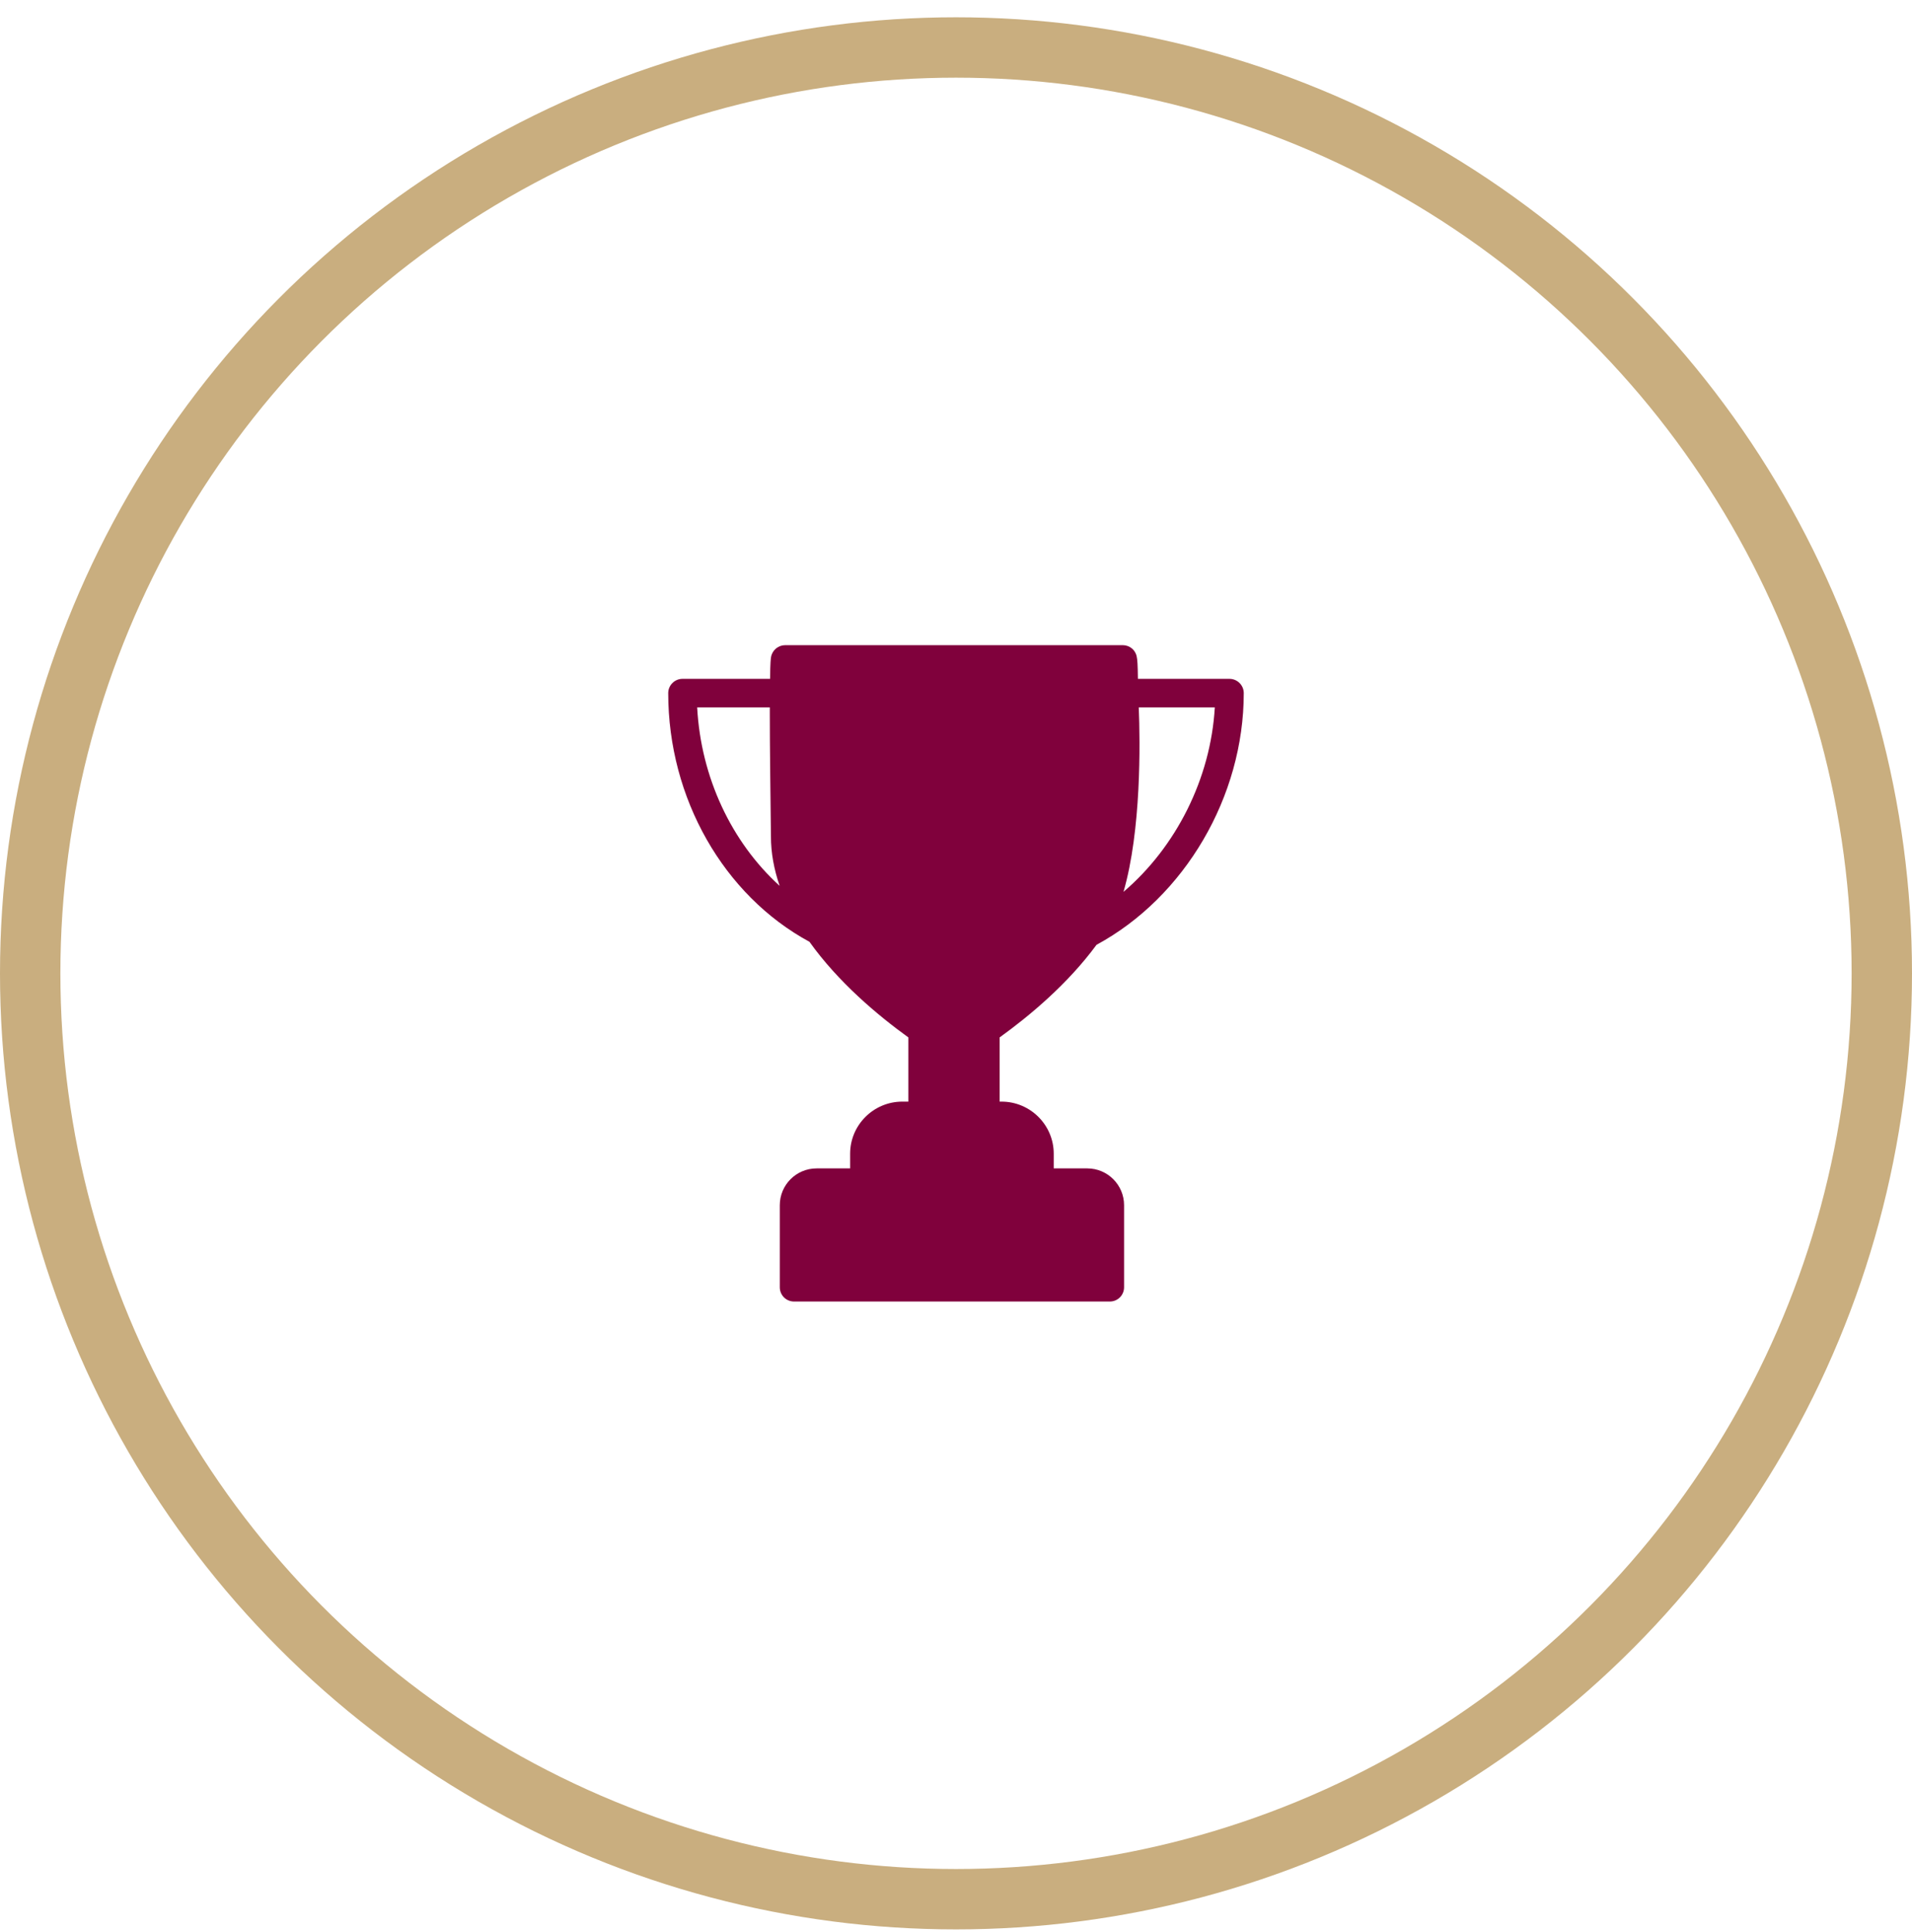
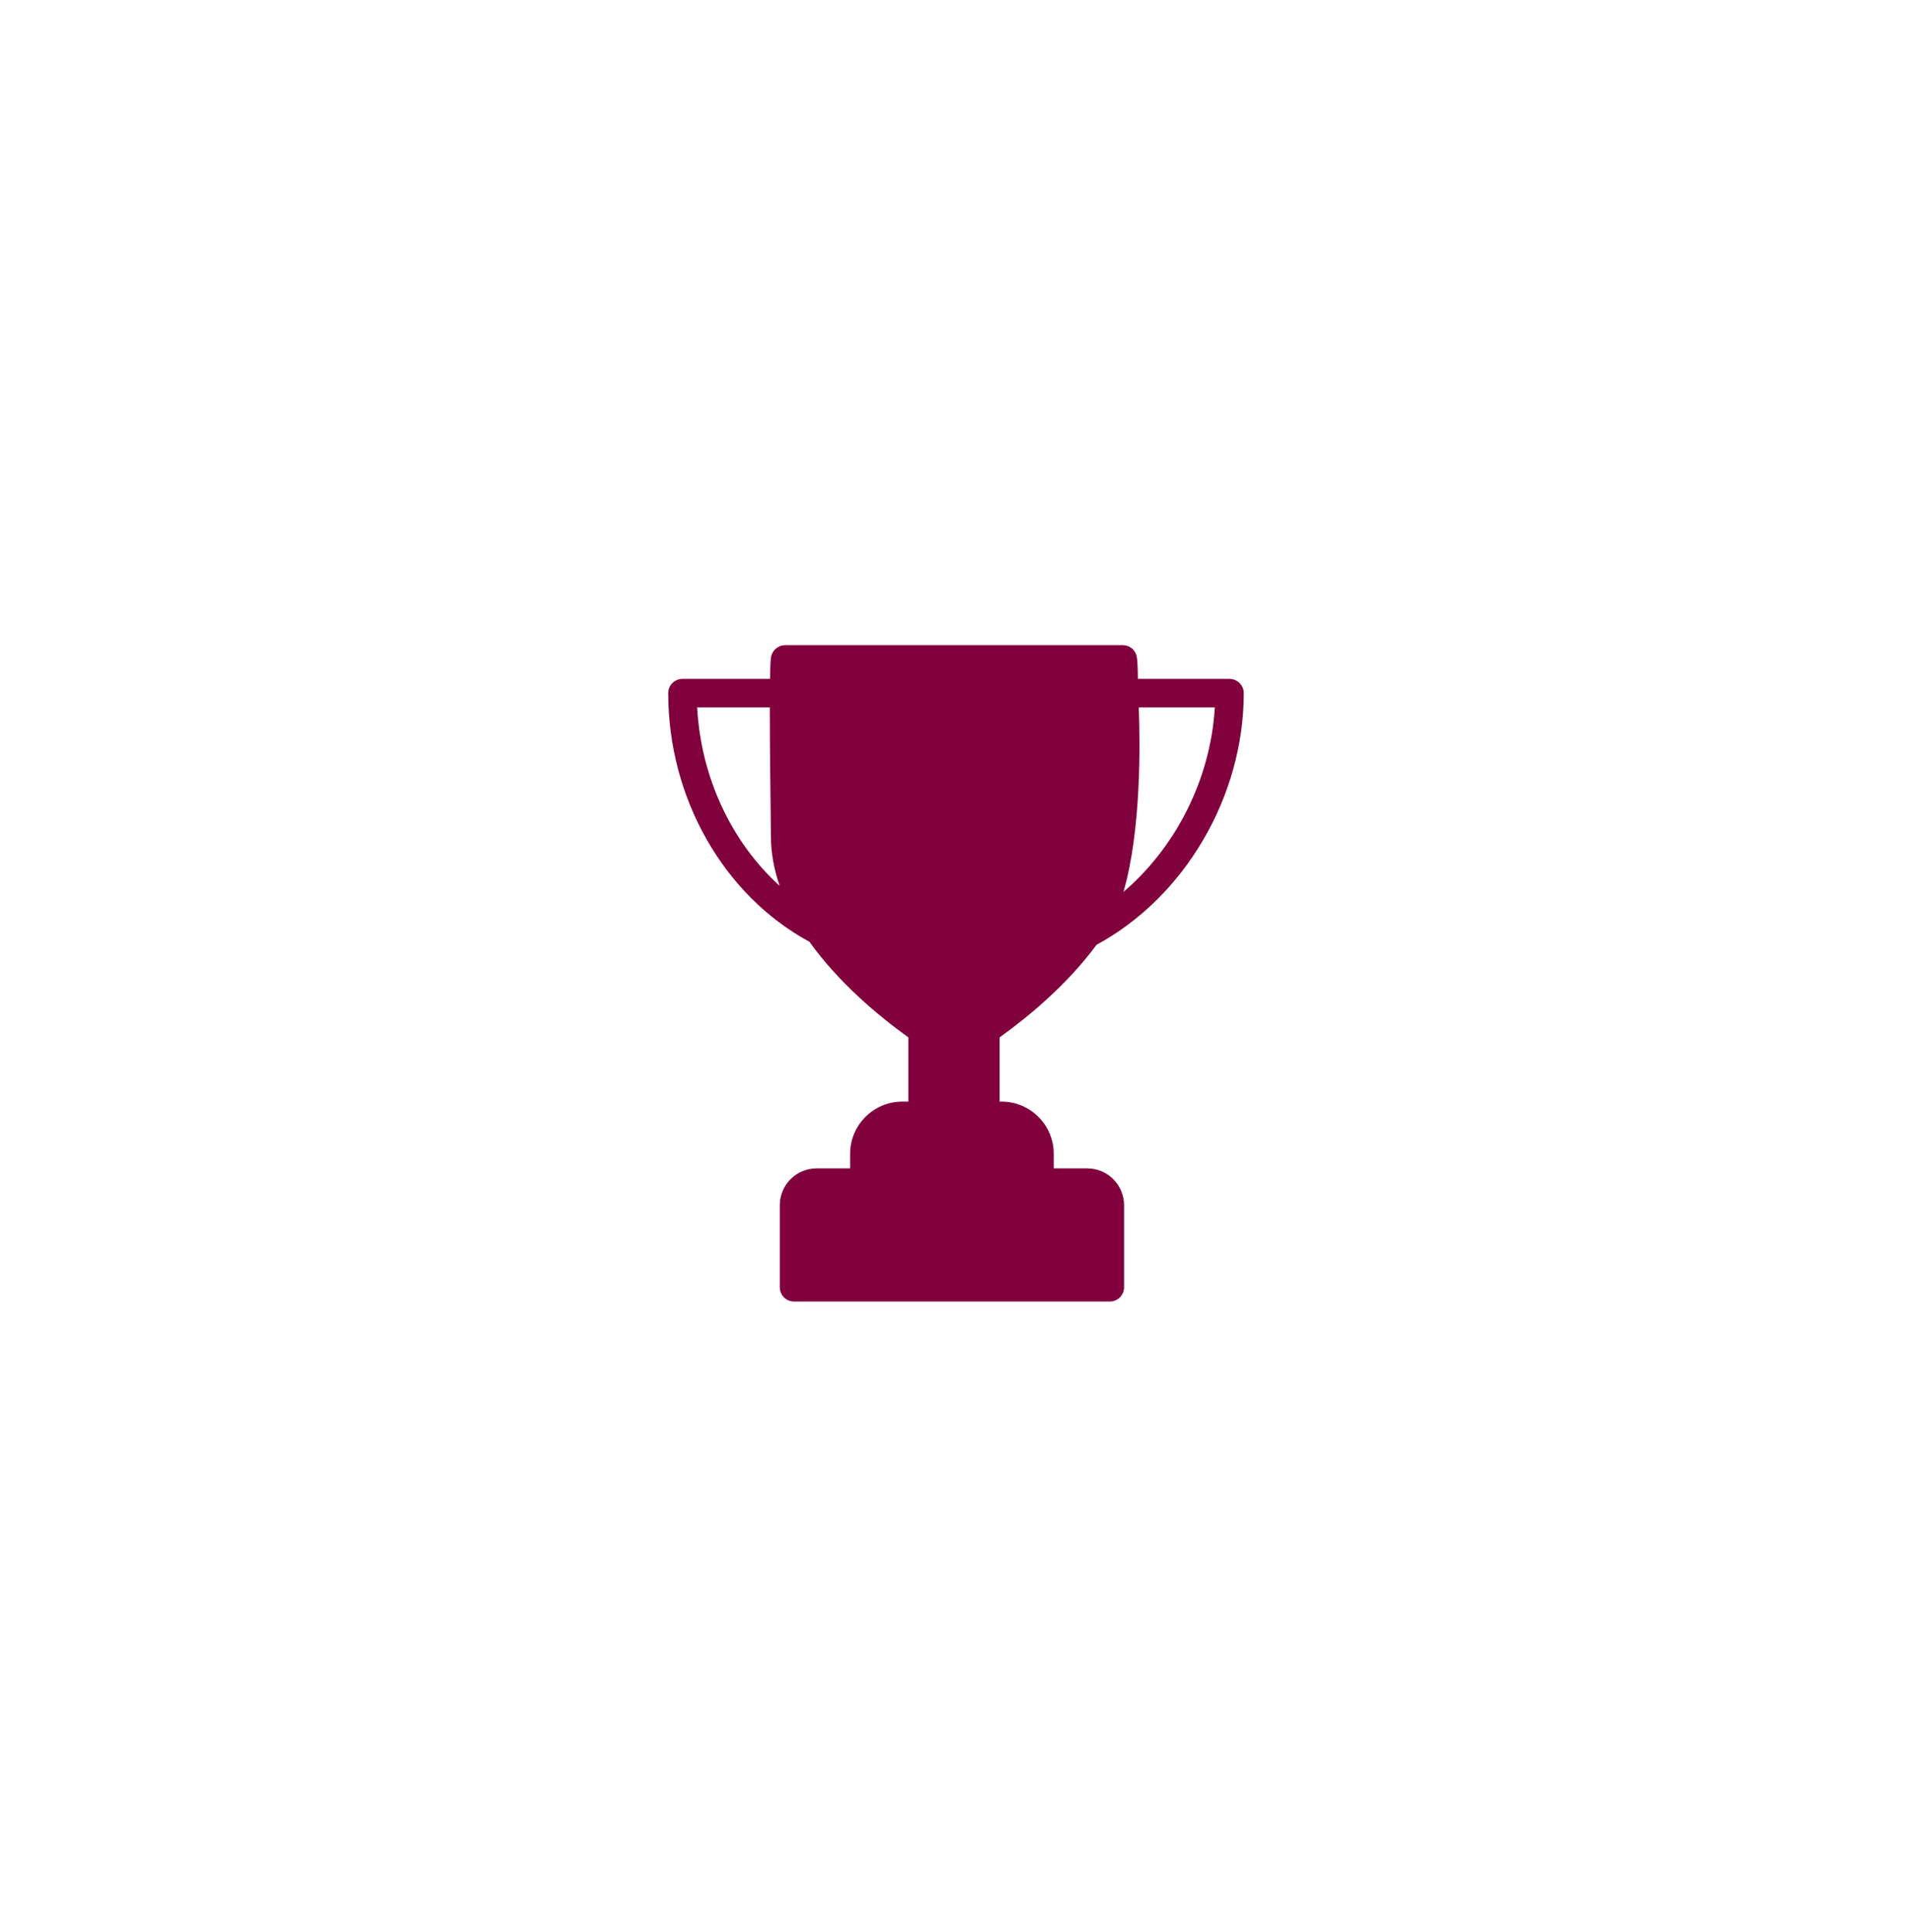
<svg xmlns="http://www.w3.org/2000/svg" width="95" height="96" viewBox="0 0 95 96" fill="none">
-   <circle cx="47.5" cy="48.359" r="46" stroke="#C9AE7F" stroke-width="3" />
-   <path d="M54.482 46.941C58.863 44.573 61.798 39.576 61.798 34.436C61.798 34.046 61.479 33.727 61.089 33.727H56.538C56.531 33.004 56.51 32.763 56.481 32.636C56.425 32.295 56.127 32.054 55.787 32.054H39.014C38.674 32.054 38.376 32.295 38.312 32.636C38.298 32.714 38.27 32.898 38.263 33.727H33.91C33.52 33.727 33.201 34.046 33.201 34.436C33.201 39.654 35.952 44.481 40.219 46.792C41.644 48.791 43.601 50.436 45.132 51.542V54.732H44.834C43.402 54.732 42.24 55.895 42.24 57.319V58.05H40.574C39.56 58.05 38.745 58.872 38.745 59.879V63.955C38.745 64.345 39.057 64.664 39.454 64.664H55.142C55.539 64.664 55.851 64.345 55.851 63.955V59.879C55.851 58.872 55.035 58.05 54.022 58.05H52.356V57.319C52.356 55.895 51.193 54.732 49.761 54.732H49.669V51.542C51.144 50.478 53.05 48.891 54.482 46.941ZM56.581 35.145H60.359C60.154 38.682 58.438 42.078 55.822 44.311C56.708 41.249 56.652 36.91 56.581 35.145ZM34.64 35.145H38.249V35.485C38.249 37.123 38.277 39.094 38.291 40.37C38.298 40.965 38.305 41.398 38.305 41.561C38.305 42.369 38.454 43.184 38.738 44.013C36.342 41.837 34.825 38.619 34.64 35.145Z" fill="#80013C" />
+   <path d="M54.482 46.941C58.863 44.573 61.798 39.576 61.798 34.436C61.798 34.046 61.479 33.727 61.089 33.727H56.538C56.531 33.004 56.51 32.763 56.481 32.636C56.425 32.295 56.127 32.054 55.787 32.054H39.014C38.674 32.054 38.376 32.295 38.312 32.636C38.298 32.714 38.27 32.898 38.263 33.727H33.91C33.52 33.727 33.201 34.046 33.201 34.436C33.201 39.654 35.952 44.481 40.219 46.792C41.644 48.791 43.601 50.436 45.132 51.542V54.732H44.834C43.402 54.732 42.24 55.895 42.24 57.319V58.05H40.574C39.56 58.05 38.745 58.872 38.745 59.879V63.955C38.745 64.345 39.057 64.664 39.454 64.664H55.142C55.539 64.664 55.851 64.345 55.851 63.955V59.879C55.851 58.872 55.035 58.05 54.022 58.05H52.356V57.319C52.356 55.895 51.193 54.732 49.761 54.732H49.669V51.542C51.144 50.478 53.05 48.891 54.482 46.941ZM56.581 35.145H60.359C60.154 38.682 58.438 42.078 55.822 44.311C56.708 41.249 56.652 36.91 56.581 35.145ZM34.64 35.145H38.249C38.249 37.123 38.277 39.094 38.291 40.37C38.298 40.965 38.305 41.398 38.305 41.561C38.305 42.369 38.454 43.184 38.738 44.013C36.342 41.837 34.825 38.619 34.64 35.145Z" fill="#80013C" />
</svg>